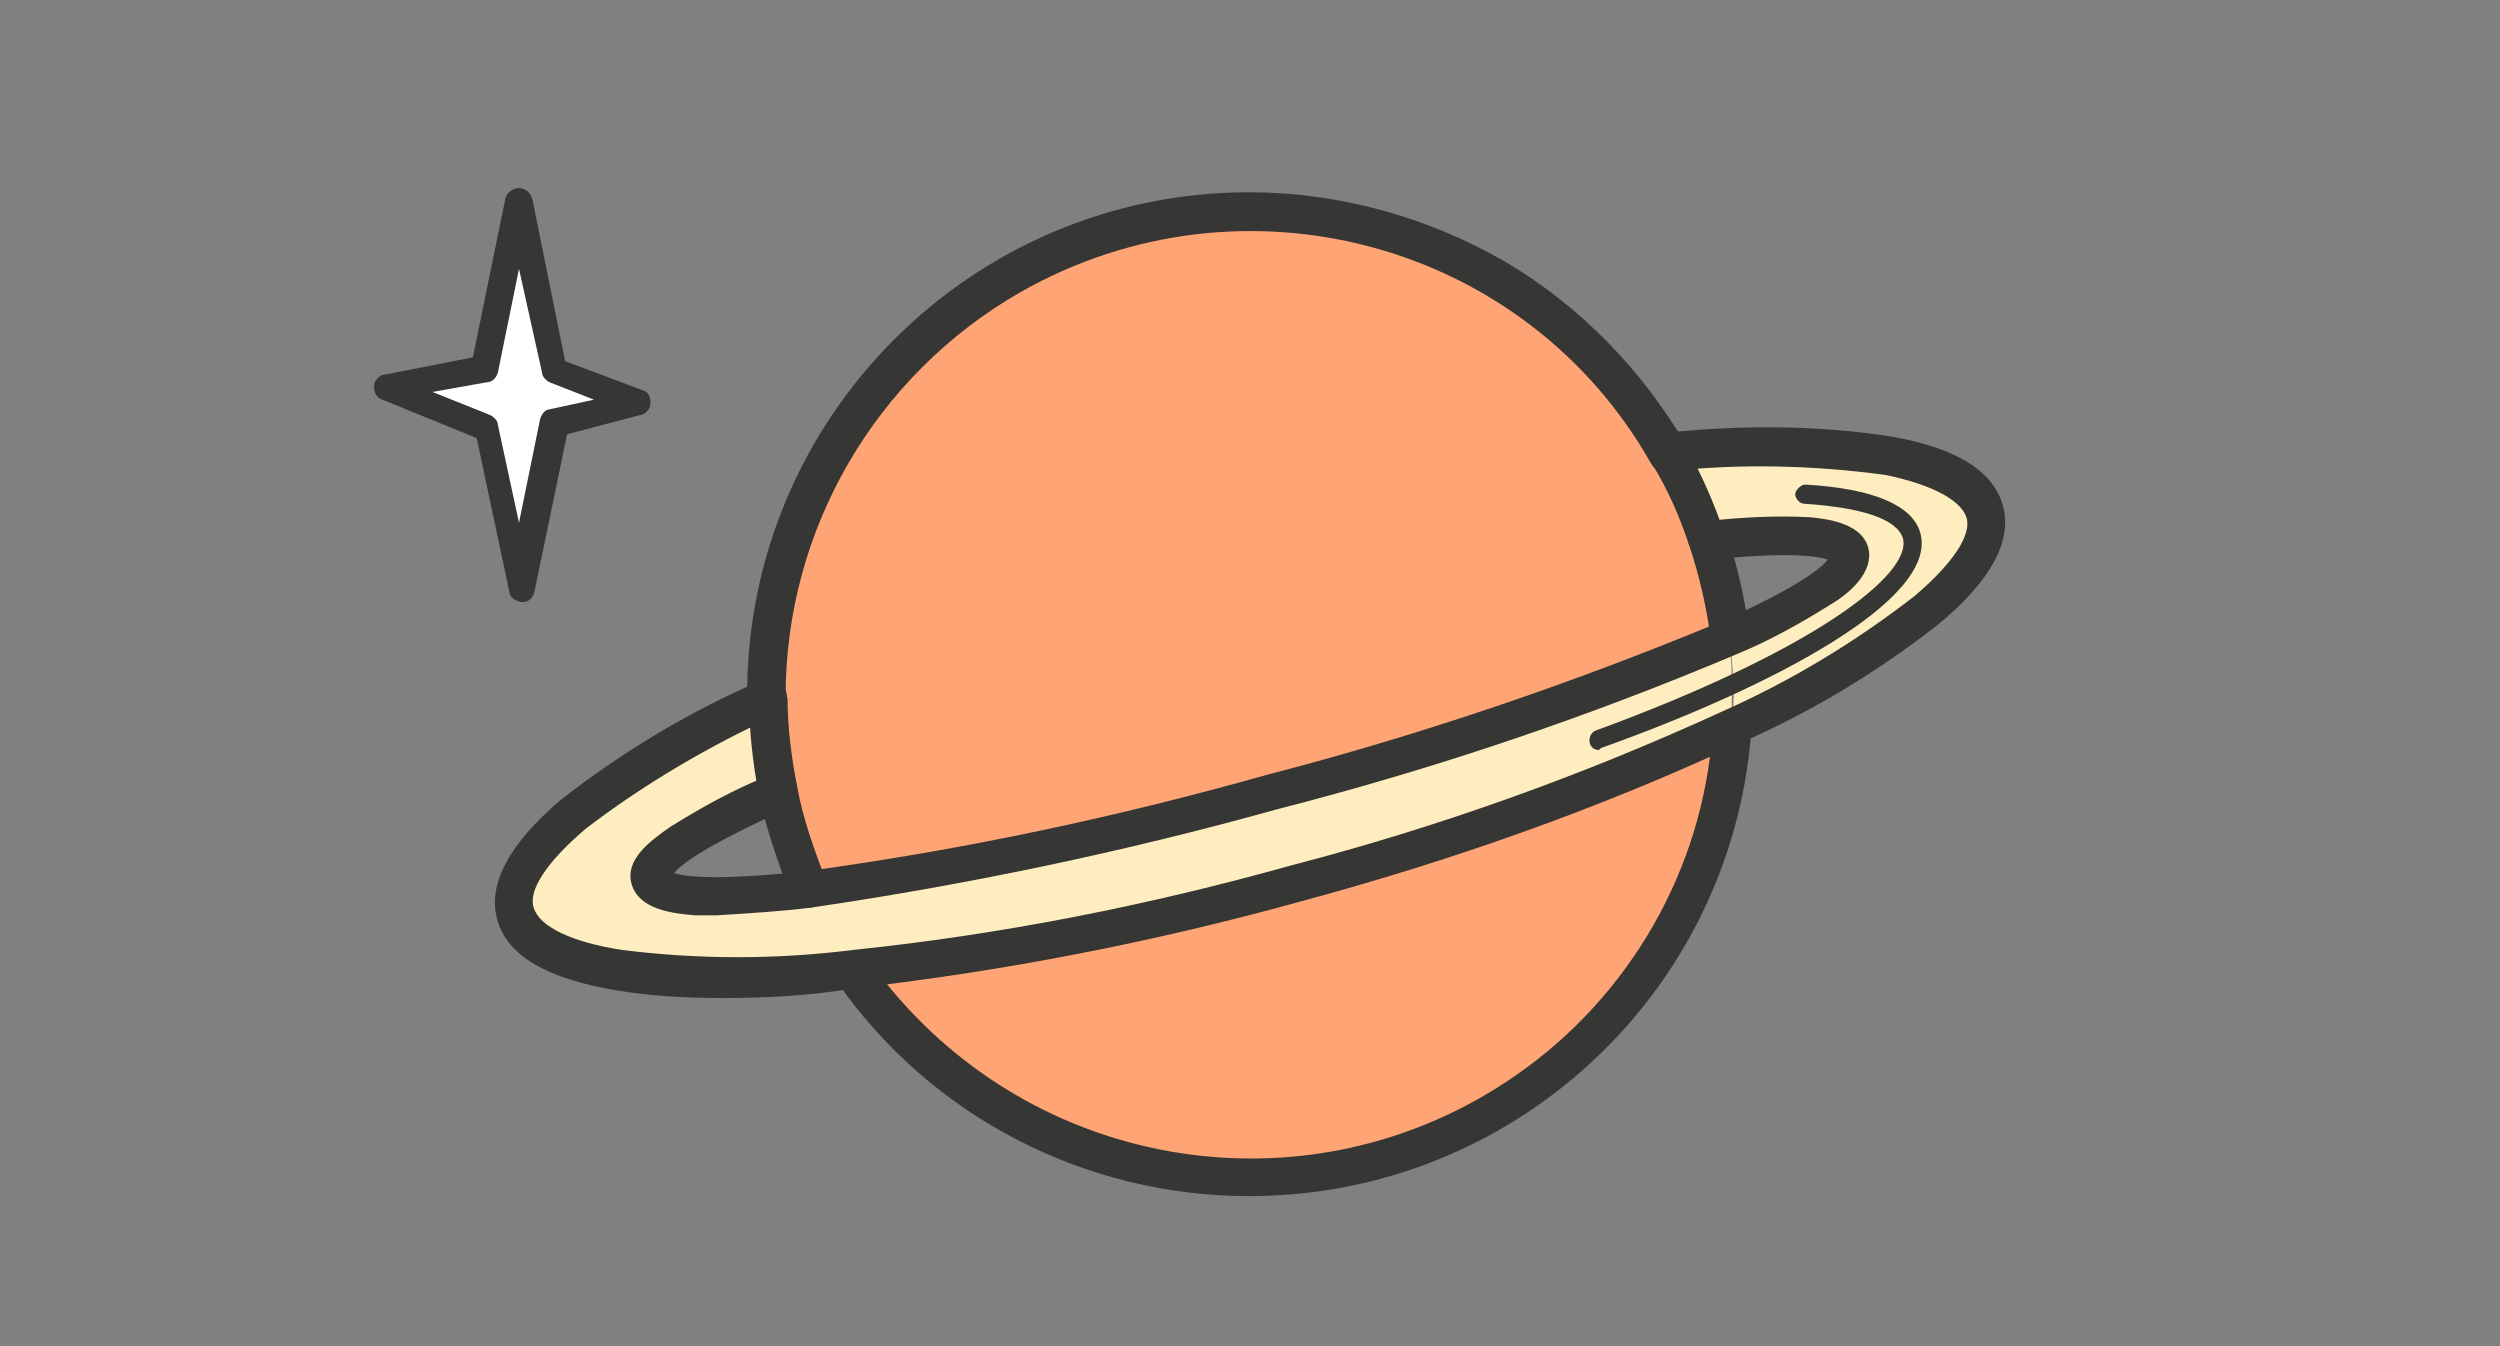
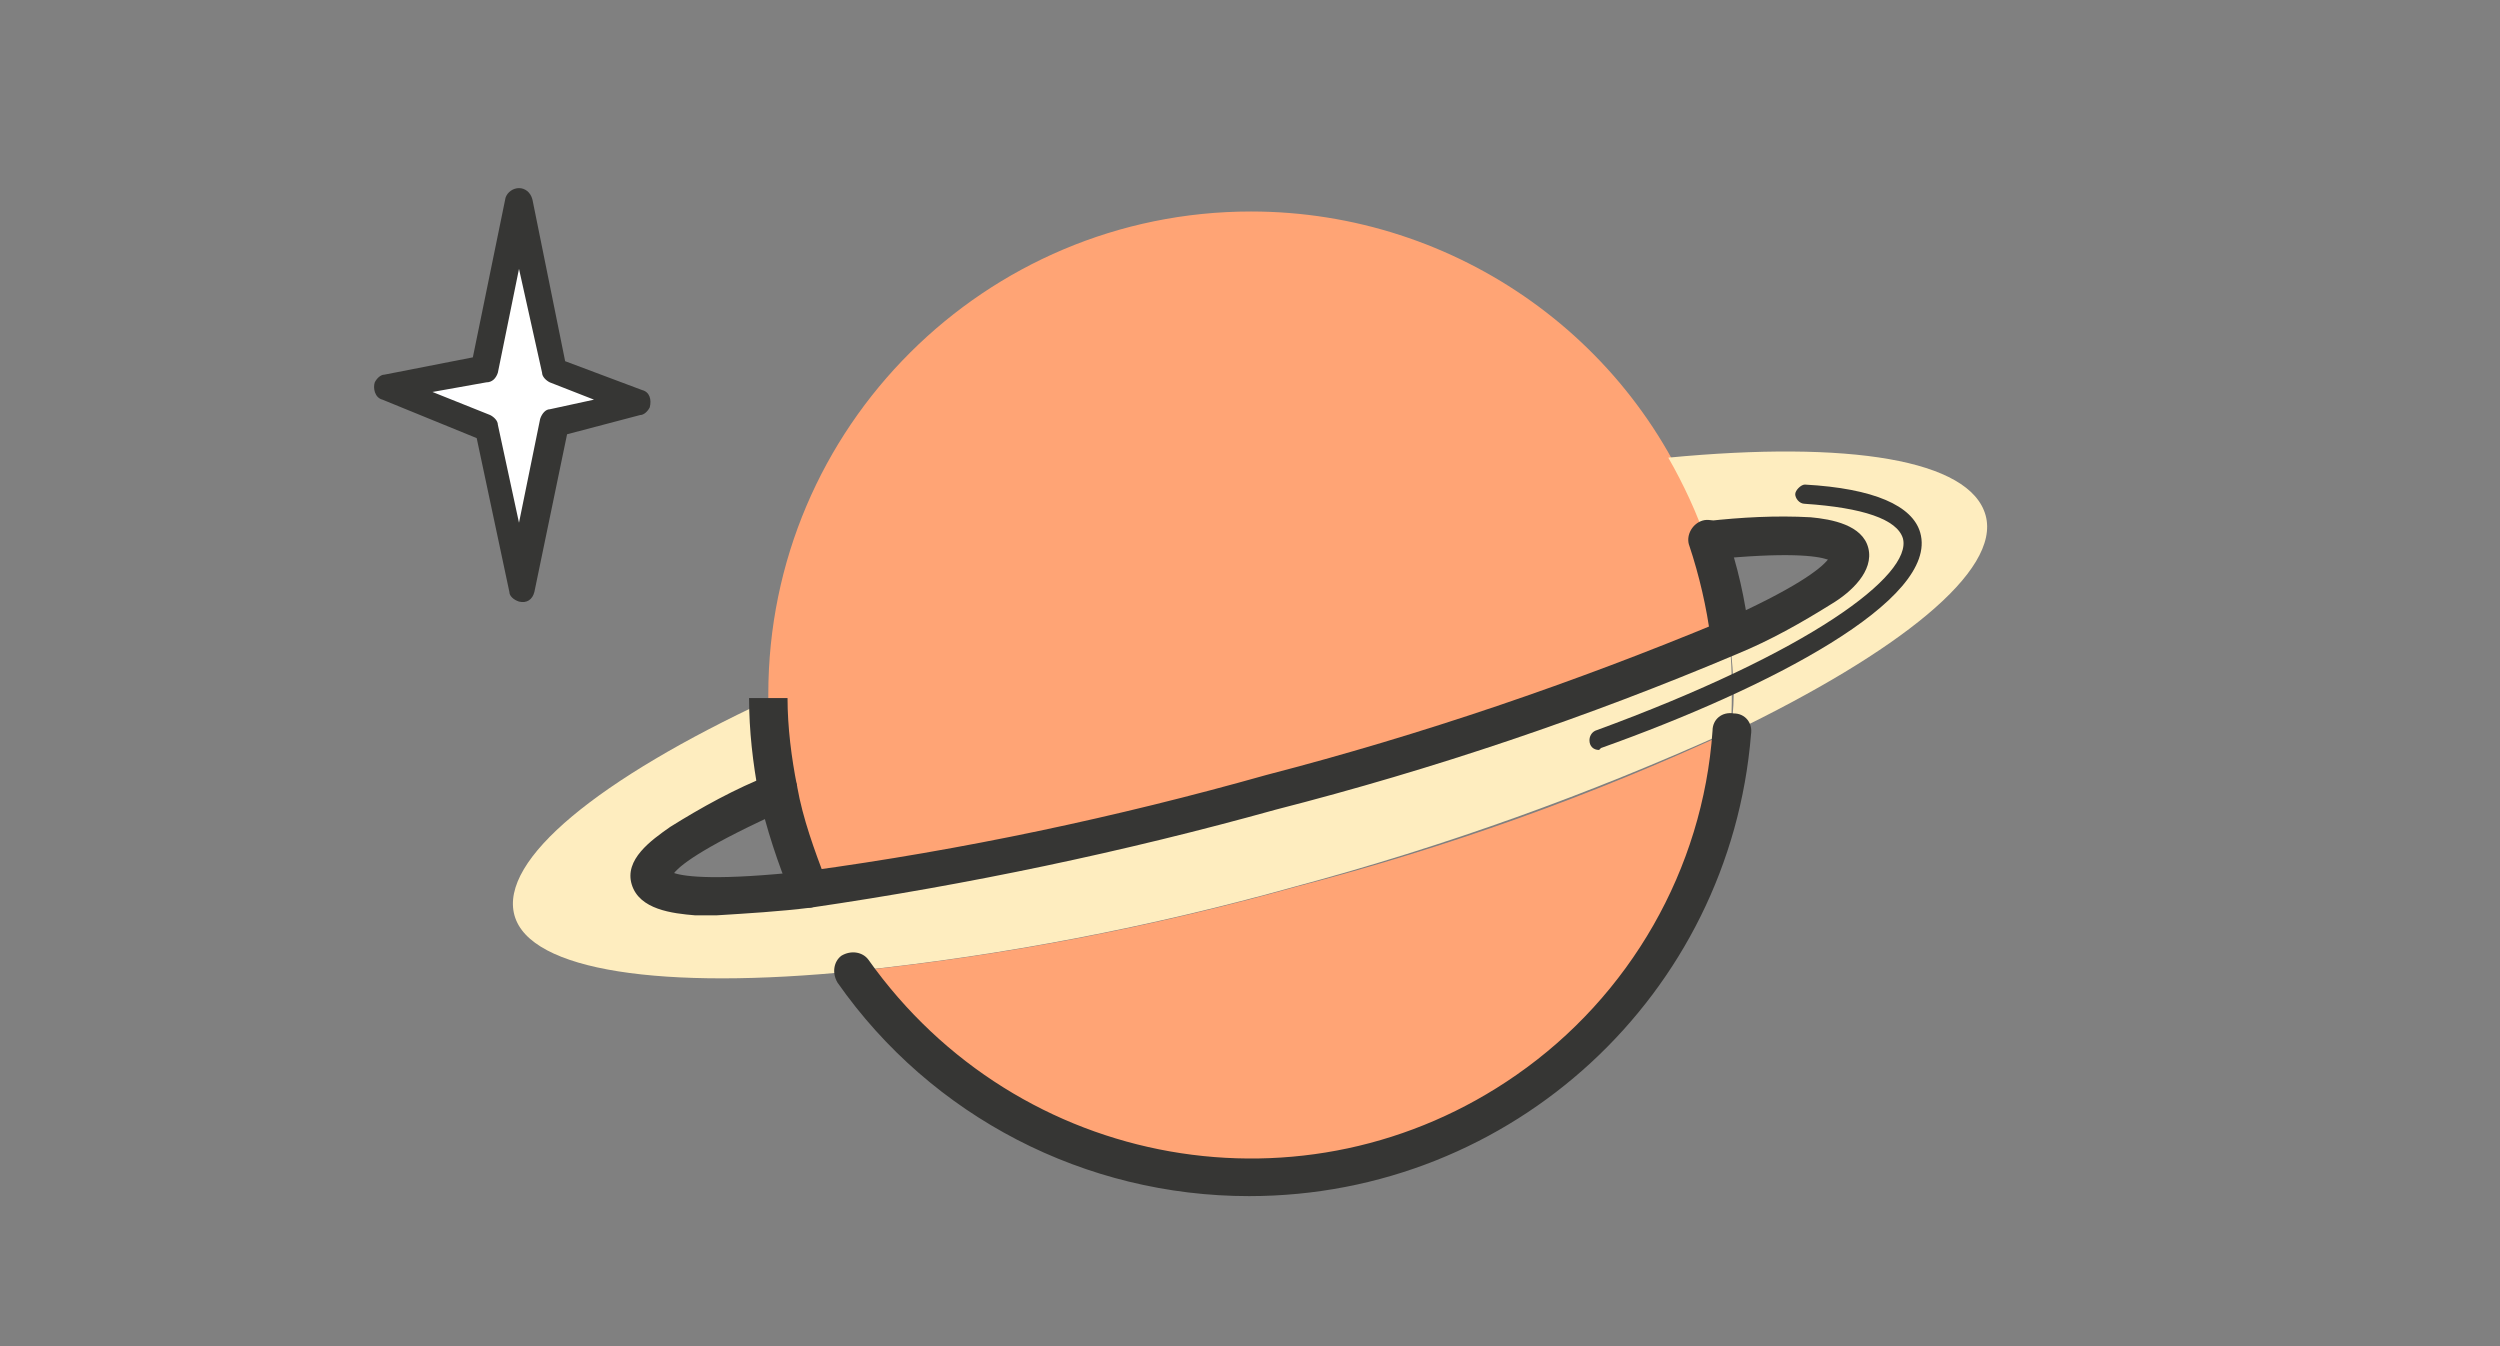
<svg xmlns="http://www.w3.org/2000/svg" xmlns:xlink="http://www.w3.org/1999/xlink" version="1.1" id="レイヤー_1" x="0px" y="0px" viewBox="0 0 130 70" style="enable-background:new 0 0 130 70;" xml:space="preserve">
  <rect x="0" y="0" width="130" height="70" fill="#808080" stroke="none" />
  <style type="text/css">
	.st0{fill:#FFFFFF;}
	.st1{fill:#363634;}
	.st2{clip-path:url(#SVGID_00000127027626532742191760000004262956757747643029_);}
	.st3{fill:#FFA475;}
	.st4{fill:#FEEDBF;}
</style>
  <g id="グループ_2731" transform="translate(-970 -100)">
    <g id="グループ_133" transform="translate(989.888 109.082)">
      <path id="パス_118" class="st0" d="M0.2,11.1l5.1-1l1.8-8.8l1.8,8.8l4.4,1.7L9,12.9l-1.8,8.7l-1.8-8.3L0.2,11.1z" />
      <g id="グループ_30" transform="translate(0 0)">
        <g id="グループ_123">
          <path id="パス_119" class="st1" d="M7.1,0.7c0.3,0,0.6,0.2,0.7,0.6l1.7,8.4l4,1.5c0.4,0.1,0.5,0.5,0.4,0.9      c-0.1,0.2-0.3,0.4-0.5,0.4l-3.8,1l-1.7,8.2c-0.1,0.4-0.4,0.6-0.8,0.5c-0.3-0.1-0.5-0.3-0.5-0.5l-1.7-8l-4.9-2      c-0.4-0.1-0.5-0.6-0.4-0.9c0.1-0.2,0.3-0.4,0.5-0.4l4.6-0.9l1.7-8.3C6.5,0.9,6.8,0.7,7.1,0.7z M11,11.7l-2.3-0.9      c-0.2-0.1-0.4-0.3-0.4-0.5L7.1,4.9L6,10.3c-0.1,0.3-0.3,0.5-0.6,0.5l-2.8,0.5l3,1.2c0.2,0.1,0.4,0.3,0.4,0.5l1.1,5.1l1.1-5.4      c0.1-0.3,0.3-0.5,0.5-0.5L11,11.7z" />
        </g>
      </g>
    </g>
    <g id="グループ_127" transform="translate(996.267 109.513)">
      <g id="グループ_129" transform="translate(0.385 0.385)">
        <g id="グループ_103" transform="translate(0 0)">
          <g id="グループ_537">
            <g id="グループ_101">
              <g>
                <defs>
                  <rect id="SVGID_1_" x="0" y="1.1" width="76.7" height="50.2" />
                </defs>
                <clipPath id="SVGID_00000150802830196271236620000017497084376348595349_">
                  <use xlink:href="#SVGID_1_" style="overflow:visible;" />
                </clipPath>
                <g id="グループ_100" style="clip-path:url(#SVGID_00000150802830196271236620000017497084376348595349_);">
                  <path id="パス_177" class="st3" d="M15.4,36.3c-0.7-1.6-1.3-3.3-1.6-5.1c-0.3-1.6-0.5-3.2-0.5-4.8c0-0.1,0-0.2,0-0.2          c0-13.9,11.3-25.1,25.1-25.1c10.7,0,20.3,6.8,23.7,17c0.6,1.6,0.9,3.3,1.1,5c-7.7,3.3-15.7,6-23.8,8.1          C31.5,33.5,23.5,35.2,15.4,36.3" />
                  <path id="パス_178" class="st4" d="M76.6,16.9c0.8,2.9-4.5,7.1-13.2,11.3c0-0.6,0.1-1.3,0.1-1.9c0-1-0.1-2-0.2-3          c4.1-1.9,6.5-3.4,6.2-4.4s-3-1.1-7.4-0.6c-0.5-1.5-1.2-3-2-4.4C69.5,13,75.8,14,76.6,16.9" />
                  <path id="パス_179" class="st4" d="M63.4,26.2c0,0.6,0,1.3-0.1,1.9c-7.3,3.3-14.8,6-22.6,8.1c-7.5,2.1-15.2,3.6-23,4.4          c-1-1.4-1.8-2.8-2.4-4.3c8.1-1.1,16.2-2.8,24.1-5.1c8.1-2.1,16.1-4.8,23.8-8.1C63.4,24.2,63.4,25.2,63.4,26.2" />
                  <path id="パス_180" class="st3" d="M63.4,28.1c-1,13.8-13.1,24.2-26.9,23.1c-7.5-0.6-14.3-4.5-18.7-10.6          c7.8-0.8,15.5-2.3,23-4.4C48.5,34.2,56.1,31.5,63.4,28.1" />
                  <path id="パス_181" class="st4" d="M15.4,36.3c0.7,1.5,1.5,3,2.4,4.3c-10,1-16.9,0-17.7-2.9c-0.8-2.9,4.4-7.1,13.2-11.2          c0,1.6,0.2,3.2,0.5,4.8c-4.3,1.9-6.8,3.6-6.6,4.5C7.5,36.8,10.5,36.9,15.4,36.3" />
                </g>
              </g>
            </g>
          </g>
        </g>
        <path id="パス_182" class="st1" d="M12.8,31.4c-0.3-1.6-0.5-3.3-0.5-5l2,0c0,1.5,0.2,3.1,0.5,4.6L12.8,31.4z" />
        <path id="パス_183" class="st1" d="M15.4,37.3c-0.4,0-0.8-0.2-0.9-0.6c-0.7-1.7-1.3-3.5-1.7-5.3c-0.1-0.5,0.2-1.1,0.8-1.2     s1.1,0.2,1.2,0.8c0.3,1.7,0.9,3.3,1.5,4.9c0.2,0.5,0,1.1-0.5,1.3C15.6,37.3,15.5,37.3,15.4,37.3L15.4,37.3z" />
        <path id="パス_184" class="st1" d="M38.3,52.3c-8.5,0-16.5-4.1-21.4-11.1c-0.3-0.5-0.2-1.1,0.2-1.4c0.5-0.3,1.1-0.2,1.4,0.2     C26.3,51,41.3,53.6,52.2,46c5.9-4.1,9.7-10.7,10.2-17.9c0-0.6,0.5-1,1.1-0.9c0.6,0,1,0.5,0.9,1.1c0,0,0,0,0,0     C63.3,41.8,52,52.3,38.3,52.3z" />
        <path id="パス_185" class="st1" d="M63.3,24.2c-0.5,0-0.9-0.4-1-0.9c-0.2-1.6-0.6-3.3-1.1-4.8c-0.2-0.5,0.1-1.1,0.6-1.3     c0.5-0.2,1.1,0.1,1.3,0.6c0.6,1.7,1,3.5,1.2,5.2c0.1,0.5-0.3,1-0.9,1.1C63.3,24.2,63.3,24.2,63.3,24.2z" />
-         <path id="パス_186" class="st1" d="M61.2,18.5c-0.5-1.5-1.1-2.9-1.9-4.2l1.7-1c0.8,1.4,1.5,3,2,4.5L61.2,18.5z" />
-         <path id="パス_187" class="st1" d="M13.2,27.5c-0.5,0-1-0.4-1-1c0-0.1,0-0.2,0-0.3c0-14.4,11.7-26.1,26.1-26.1     c4.7,0,9.3,1.3,13.3,3.6c3.9,2.3,7.1,5.6,9.4,9.5c0.3,0.5,0.1,1.1-0.4,1.4c-0.5,0.3-1.1,0.1-1.4-0.4C52.7,2.7,38-1.3,26.4,5.3     c-7.5,4.3-12.2,12.3-12.2,21c0,0.1,0,0.1,0,0.2C14.3,27,13.8,27.4,13.2,27.5C13.3,27.5,13.3,27.5,13.2,27.5L13.2,27.5z" />
-         <path id="パス_188" class="st1" d="M10.9,42c-1.9,0-3.7-0.1-5.5-0.4c-3.6-0.6-5.7-1.8-6.2-3.7c-0.5-1.8,0.6-3.9,3.3-6.2     c3.2-2.5,6.7-4.6,10.4-6.2c0.5-0.2,1.1,0,1.3,0.5c0.2,0.5,0,1.1-0.5,1.3c0,0,0,0,0,0c-3.5,1.6-6.9,3.6-9.9,5.9     c-2,1.7-3,3.2-2.7,4.1c0.3,1,2,1.8,4.6,2.2c4,0.5,8,0.5,12,0c7.7-0.8,15.3-2.3,22.8-4.4c7.7-2,15.2-4.7,22.4-8     c3.6-1.6,6.9-3.6,10-6c2-1.7,3-3.2,2.7-4.1c-0.3-0.9-1.8-1.7-4.2-2.2c-3.7-0.5-7.5-0.6-11.2-0.2c-0.6,0-1-0.4-1.1-0.9     c0-0.5,0.4-1,0.9-1.1c3.9-0.4,7.8-0.4,11.7,0.2c3.4,0.6,5.3,1.8,5.8,3.6c0.5,1.8-0.6,3.9-3.4,6.2c-3.2,2.5-6.7,4.6-10.4,6.2     c-7.3,3.4-15,6.1-22.8,8.2c-7.6,2.1-15.3,3.6-23.2,4.5C15.4,41.9,13,42,10.9,42z" />
        <path id="パス_189" class="st1" d="M10.6,37.7c-0.4,0-0.7,0-1.1,0c-1.2-0.1-2.9-0.3-3.3-1.6s1-2.3,2-3c1.6-1,3.4-2,5.2-2.7     c0.5-0.2,1.1,0,1.3,0.5s0,1.1-0.5,1.3c-4,1.8-5.4,2.8-5.8,3.3c0.6,0.2,2.3,0.4,6.9-0.1c8.1-1.1,16.1-2.8,23.9-5     c8.1-2.1,16-4.8,23.7-8c3.8-1.7,5.1-2.7,5.5-3.2c-0.6-0.2-2.1-0.4-6.1,0c-0.5,0.1-1-0.3-1.1-0.9c-0.1-0.5,0.3-1,0.9-1.1l0,0     c1.8-0.2,3.6-0.3,5.4-0.2c1.1,0.1,2.7,0.4,3,1.6s-0.9,2.3-1.9,2.9c-1.6,1-3.2,1.9-4.9,2.6c-7.8,3.3-15.8,6-24,8.1     c-7.9,2.2-16,3.9-24.2,5.1C13.9,37.5,12.2,37.6,10.6,37.7z" />
        <path id="パス_190" class="st1" d="M56.5,29.1c-0.3,0-0.5-0.2-0.5-0.5c0-0.2,0.1-0.4,0.3-0.5c11.2-4.1,16.5-8.1,16-10     c-0.3-1-2.1-1.6-5.1-1.8c-0.3,0-0.5-0.3-0.5-0.5s0.3-0.5,0.5-0.5c3.6,0.2,5.6,1.1,6,2.5c1,3.5-7.9,8.1-16.6,11.2     C56.6,29,56.5,29.1,56.5,29.1z" />
      </g>
    </g>
  </g>
</svg>